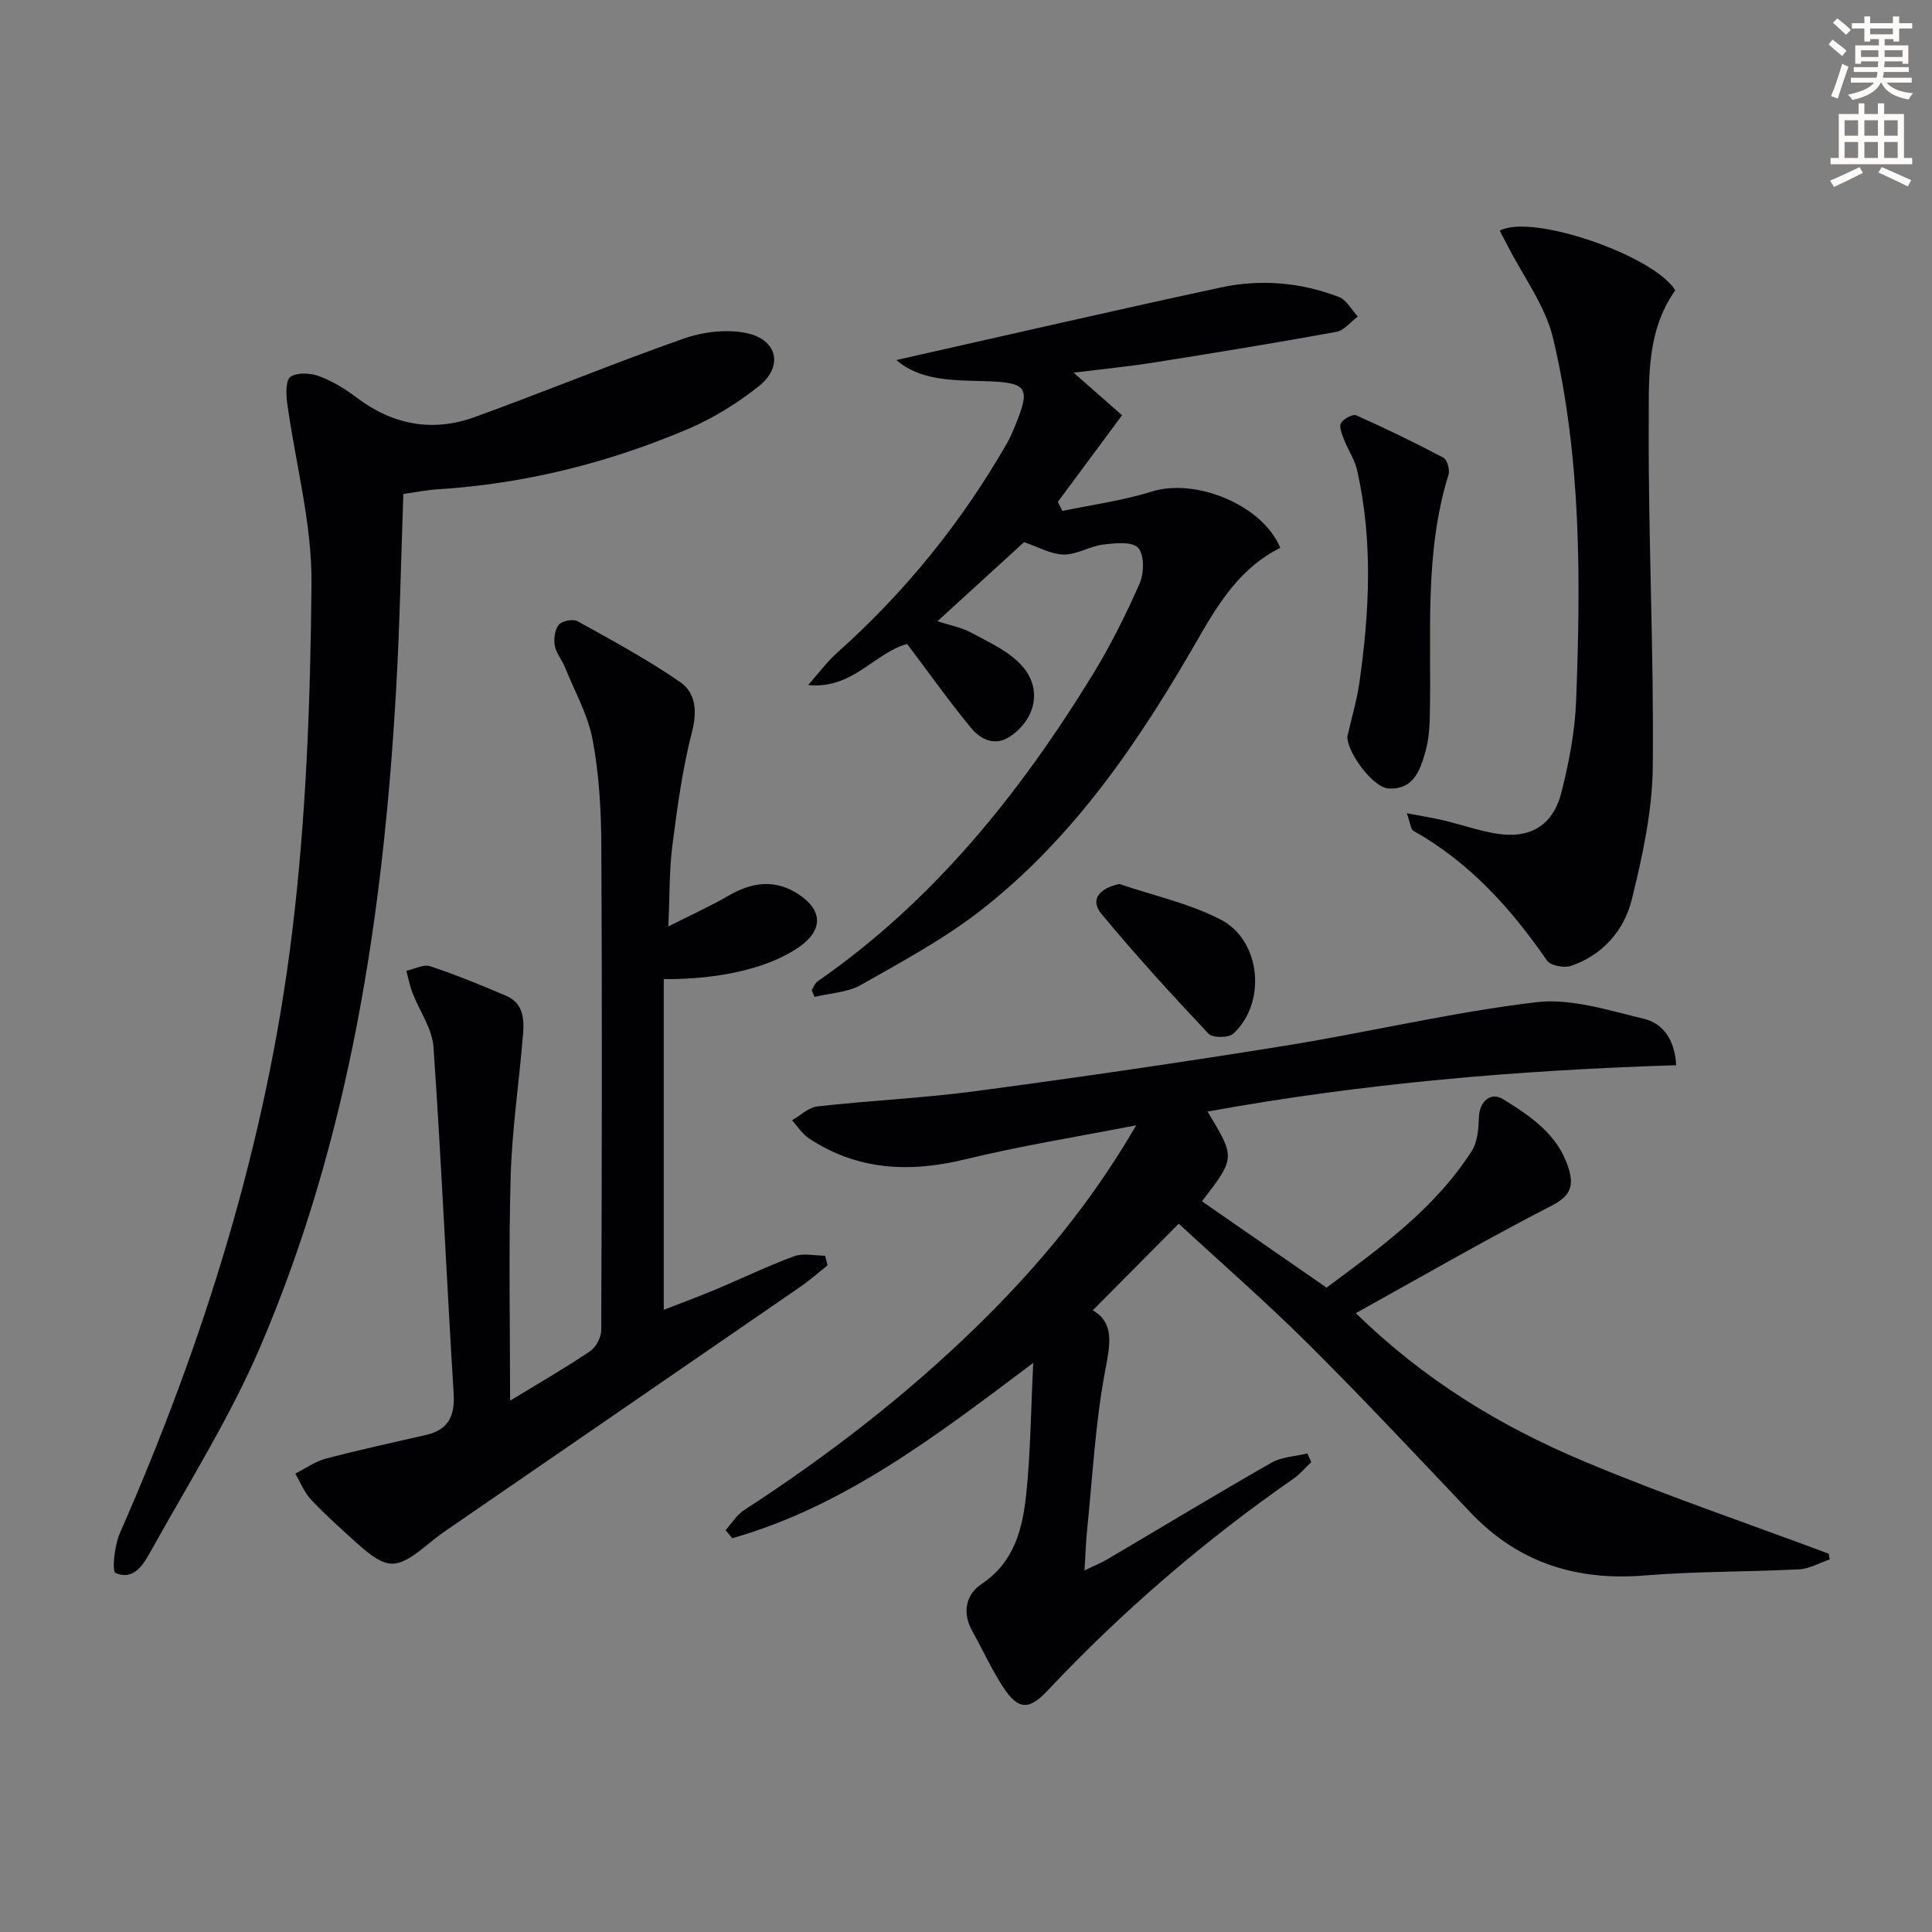
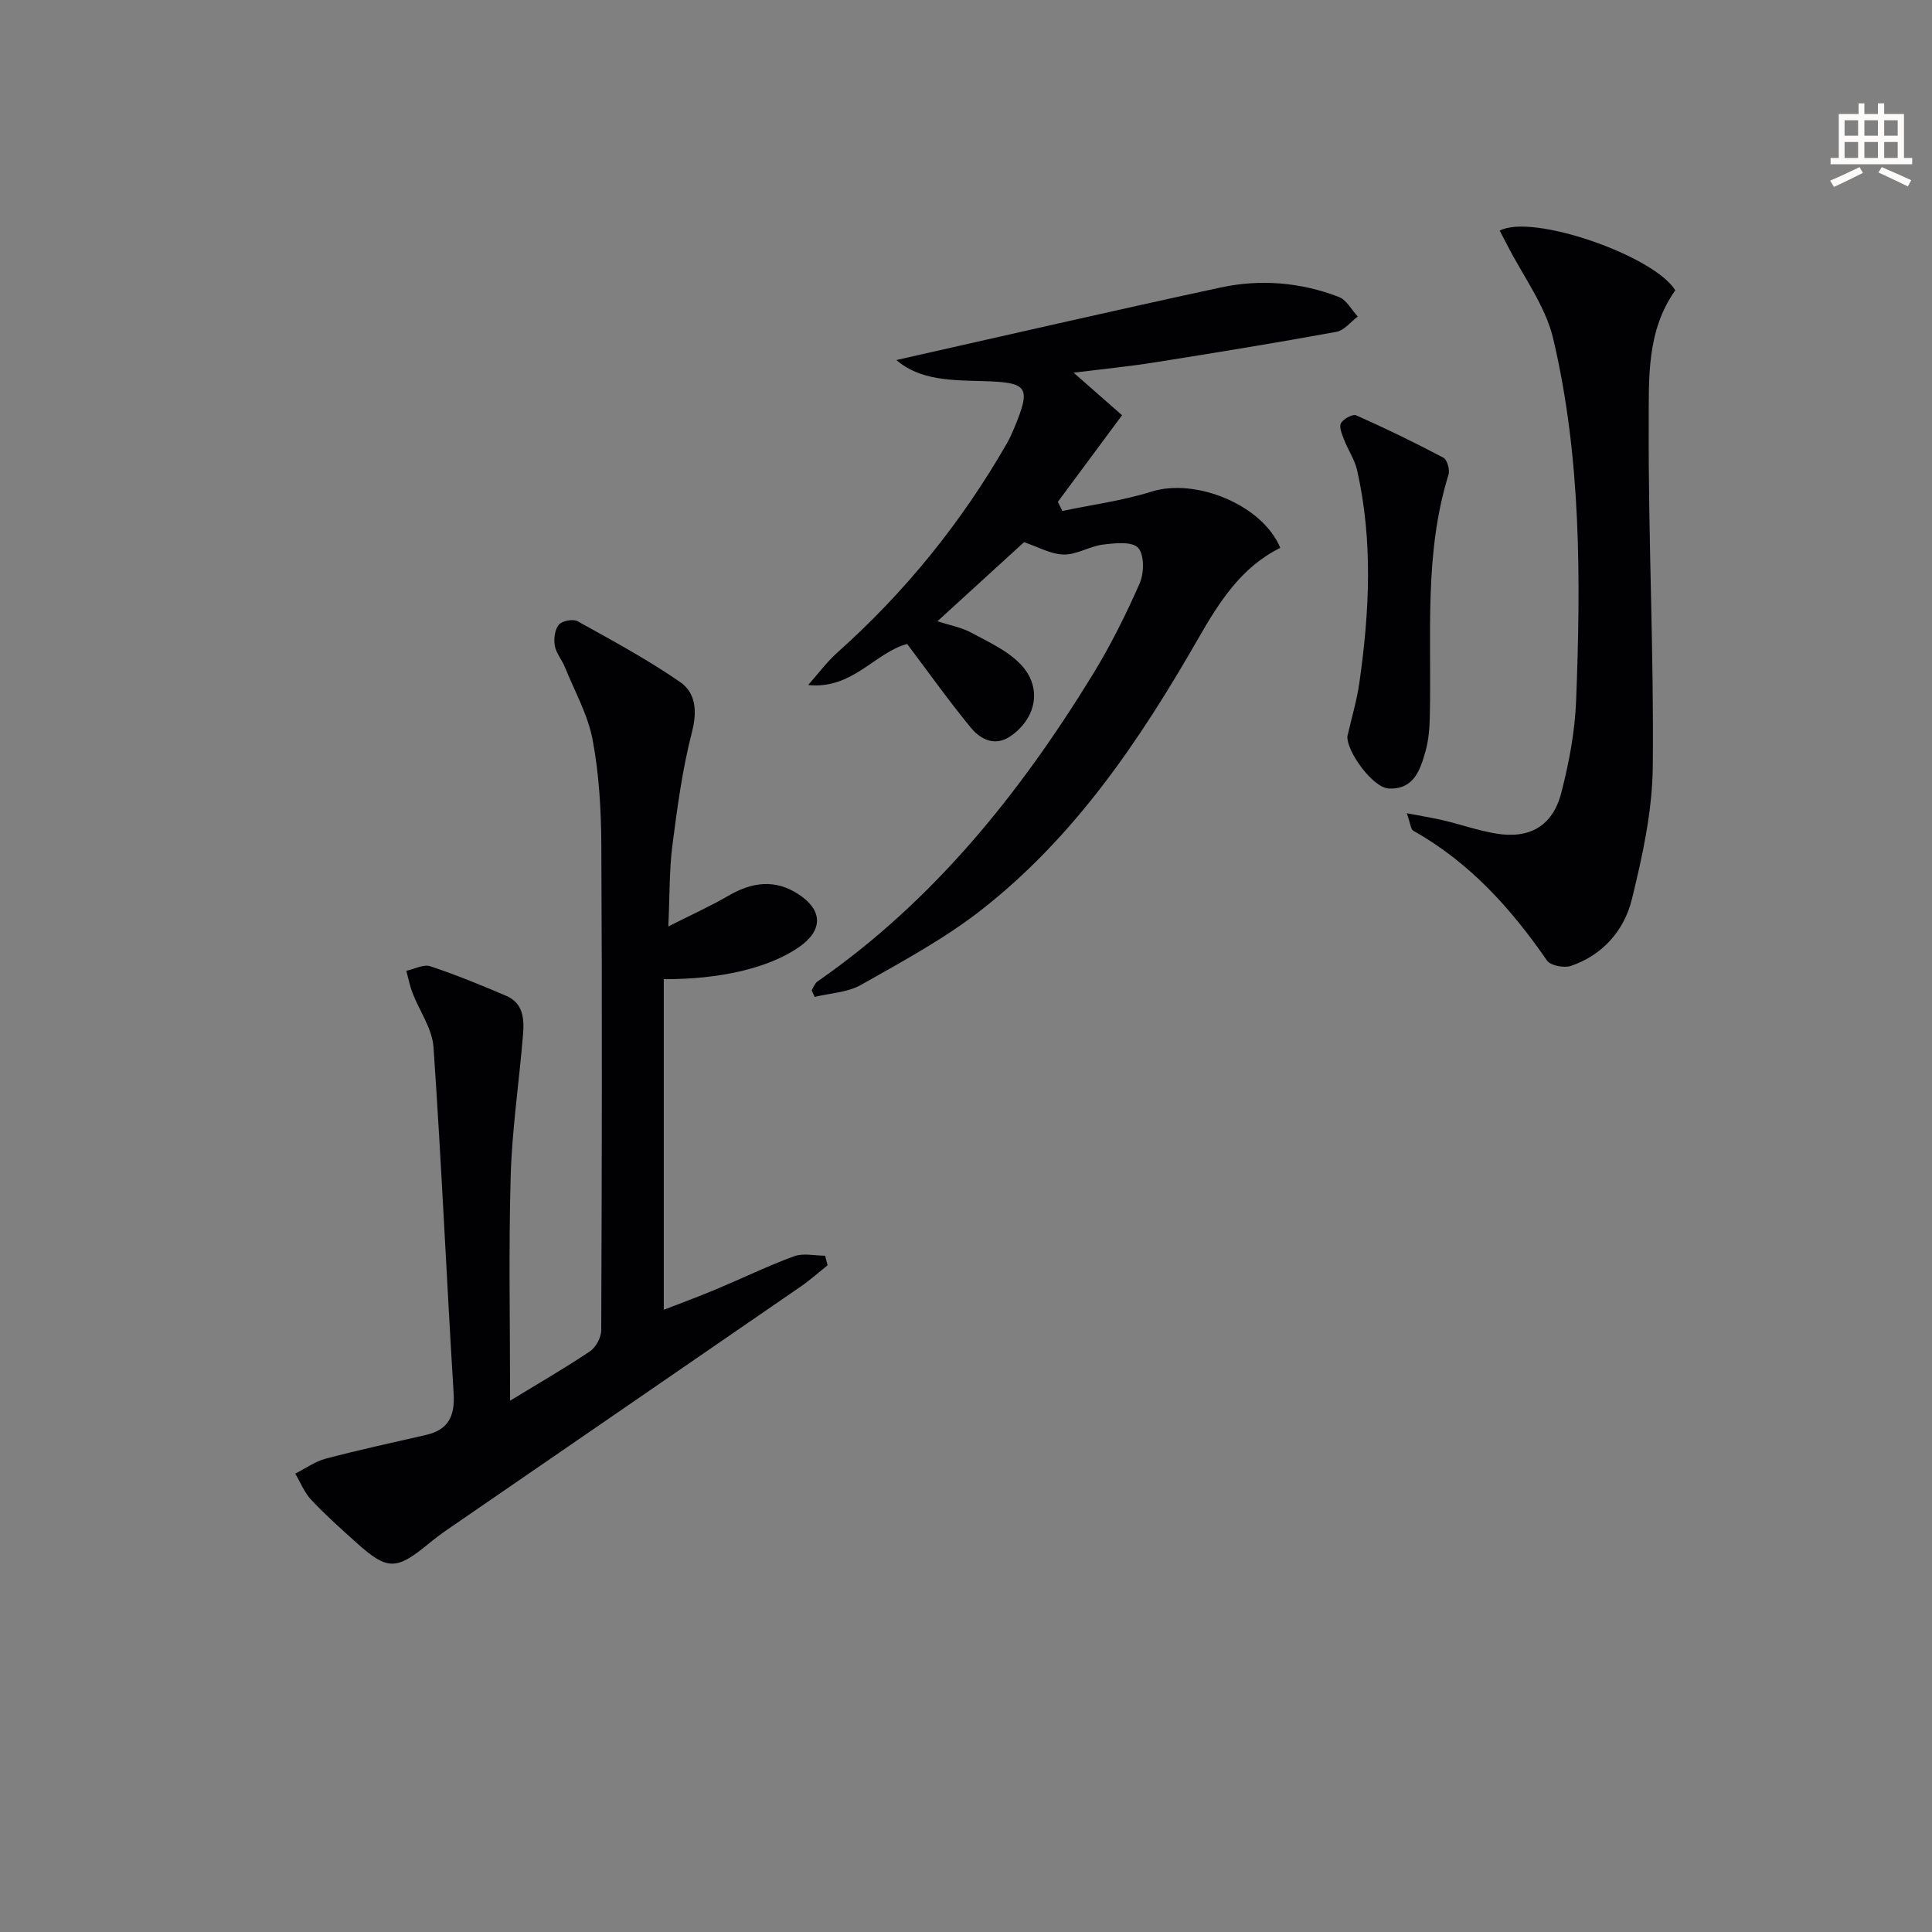
<svg xmlns="http://www.w3.org/2000/svg" enable-background="new 0 0 400 400" viewBox="0 0 400 400">
  <rect x="0" y="0" width="400" height="400" fill="#808080" stroke="none" />
-   <path d="m378.6 9.2.8-1c.9.7 1.9 1.4 2.9 2.3l-.9 1.1c-1.1-.9-2-1.7-2.8-2.4zm.5 10.7c.9-2.1 1.6-4.3 2.3-6.7.4.2.8.4 1.3.6-.7 2.1-1.5 4.3-2.2 6.6zm.4-15.2.9-.9c1 .8 2 1.6 2.8 2.4l-1 1c-1-.9-1.9-1.8-2.7-2.5zm12.5-1.3h1.2v1.4h2.7v1.1h-2.7v2.7h-1.2v-.5h-1.8v1.3h4.9v3.8h-1.2v-.5h-3.7c0 .4-.1.9-.1 1.2h5.1v1h-5.2c0 .5-.1.9-.2 1.2h6v1h-5.2c1.1 1.3 2.9 2 5.5 2.2-.4.4-.7.8-.9 1.3-2.9-.5-4.8-1.6-5.7-3.5h-.1c-.8 1.7-2.7 2.9-5.9 3.6-.2-.4-.6-.8-.9-1.1 2.8-.6 4.6-1.4 5.4-2.5h-4.8v-1h5.3c.1-.3.2-.7.2-1.2h-4.9v-1h5c0-.4 0-.8.1-1.2h-3.6v.5h-1.2v-3.8h4.9v-1.3h-1.8v.5h-1.2v-2.7h-2.6v-1.1h2.6v-1.4h1.2v1.4h4.7v-1.4zm-6.7 8.4h3.6c0-.4 0-.9 0-1.4h-3.6zm1.9-4.7h4.7v-1.2h-4.7zm6.7 3.3h-3.7v1.4h3.7z" fill="#fcfbfa" />
  <path d="m384.7 21.4h1.3v2.2h2.8v-2.2h1.3v2.2h4.1v9.1h1.7v1.3h-16.9v-1.3h1.7v-9.1h4.1v-2.2zm.3 13.2.7 1.2c-1.8.9-3.8 1.9-6 2.9-.2-.4-.5-.8-.8-1.3 2.4-1 4.4-2 6.1-2.8zm-3.1-6.5h2.8v-3.2h-2.8zm0 4.6h2.8v-3.3h-2.8zm4.1-4.6h2.8v-3.2h-2.8zm0 4.6h2.8v-3.3h-2.8zm3.6 1.9c2.1.9 4.1 1.8 6.1 2.7l-.7 1.3c-2.2-1.1-4.2-2-6.1-2.9zm3.3-9.7h-2.8v3.2h2.8zm-2.8 7.8h2.8v-3.3h-2.8z" fill="#fcfbfa" />
  <g fill="#010103">
-     <path d="m378.81 322.86c-2.1.71-4.17 1.94-6.3 2.05-10.63.55-21.32.4-31.92 1.27-14.18 1.17-26.23-2.61-36.12-13.02-11.1-11.69-22.12-23.48-33.55-34.85-8.81-8.76-18.2-16.94-26.87-24.96-6.54 6.59-12.13 12.22-17.81 17.94 4.57 2.62 3.6 7.08 2.55 12.63-2.02 10.74-2.58 21.76-3.7 32.66-.27 2.61-.34 5.24-.55 8.56 1.91-.93 3.39-1.52 4.75-2.32 11.32-6.67 22.56-13.48 33.96-19.99 2.14-1.22 4.93-1.3 7.42-1.91.27.6.54 1.2.81 1.79-1.2 1.14-2.28 2.46-3.63 3.4-18.52 12.88-35.53 27.5-50.98 43.93-3.81 4.05-6.06 4-9.1-.62-2.45-3.73-4.3-7.84-6.48-11.75-2.14-3.84-1.31-7.55 1.95-9.73 6.77-4.53 8.46-11.39 9.22-18.51.9-8.52.96-17.13 1.46-27.26-20.28 15.26-39.14 29.71-62.31 36.3-.46-.55-.92-1.11-1.38-1.66 1.26-1.4 2.28-3.15 3.8-4.14 17.23-11.17 33.44-23.66 48.14-37.99 12.54-12.22 23.71-25.57 33.07-41.7-12.39 2.42-23.95 4.26-35.28 7.02-11.56 2.82-22.38 2.37-32.49-4.32-1.38-.92-2.34-2.48-3.49-3.74 1.75-.99 3.43-2.66 5.27-2.87 10.9-1.22 21.88-1.71 32.74-3.16 21.39-2.86 42.75-5.97 64.05-9.4 17.36-2.8 34.54-6.93 51.98-9.01 7.23-.86 15.01 1.68 22.36 3.44 3.81.91 6.33 4.14 6.66 9.6-32.56 1.02-64.89 3.74-97.03 9.6 5.78 9.56 5.78 9.56-1.16 18.58 8.39 5.81 16.79 11.63 25.8 17.87 10.79-8.04 22.32-16.18 30.08-28.32 1.21-1.9 1.38-4.66 1.47-7.04.12-3.16 2.42-5.26 5.03-3.64 5.67 3.52 11.28 7.26 13.48 14.14 1.15 3.59.62 5.8-3.4 7.86-13.43 6.9-26.51 14.47-40.6 22.28 14.26 13.94 29.97 23.4 46.92 30.55 16.73 7.06 33.97 12.89 50.99 19.26.07.38.13.78.19 1.18z" />
    <path d="m105.61 290c5.83-3.56 11.3-6.71 16.53-10.22 1.24-.83 2.33-2.88 2.34-4.37.13-33.48.2-66.96.02-100.43-.04-7.28-.46-14.67-1.8-21.8-.98-5.2-3.73-10.07-5.75-15.07-.62-1.53-1.83-2.9-2.09-4.46-.24-1.4 0-3.32.85-4.32.68-.8 2.94-1.23 3.87-.71 7.19 3.99 14.47 7.92 21.22 12.58 3.23 2.23 3.59 5.99 2.47 10.33-1.98 7.68-3.04 15.61-4.06 23.5-.65 5.07-.54 10.24-.84 16.78 4.69-2.38 8.66-4.16 12.41-6.34 4.85-2.83 9.63-3.52 14.5-.35 5.15 3.36 5.14 7.51.1 11-6.17 4.26-16.22 6.67-27.95 6.6v68.46c3.75-1.46 7.38-2.8 10.94-4.29 5.36-2.25 10.6-4.8 16.05-6.8 1.89-.69 4.26-.11 6.41-.11.17.66.34 1.33.51 1.99-1.85 1.47-3.63 3.07-5.58 4.41-24.37 16.79-48.77 33.54-73.15 50.31-1.37.94-2.7 1.96-3.98 3.01-6.58 5.41-8.45 5.43-14.77-.24-3.22-2.89-6.46-5.79-9.42-8.93-1.42-1.51-2.23-3.6-3.31-5.43 2.1-1.06 4.09-2.51 6.31-3.1 6.86-1.81 13.8-3.32 20.72-4.9 4.69-1.07 6.05-3.91 5.76-8.64-1.48-23.89-2.52-47.8-4.17-71.67-.26-3.82-2.9-7.46-4.35-11.23-.56-1.47-.86-3.03-1.27-4.56 1.66-.36 3.54-1.41 4.93-.95 5.35 1.77 10.58 3.92 15.76 6.13 3.58 1.53 3.73 4.9 3.46 8.1-.8 9.77-2.27 19.51-2.55 29.28-.44 15.25-.12 30.52-.12 46.44z" />
-     <path d="m83.51 102.27c-.49 13.62-.73 26.91-1.48 40.17-2.65 46.83-9.53 92.9-28.12 136.35-6.24 14.57-14.8 28.17-22.53 42.08-1.52 2.73-3.5 6.49-7.46 4.8-.78-.33-.22-5.71.9-8.25 17.45-39.75 30.33-80.92 35.62-124.02 2.95-24.02 3.84-48.39 4.05-72.61.11-12.45-3.34-24.93-5.04-37.41-.25-1.81-.29-4.73.71-5.38 1.43-.93 4.12-.79 5.9-.12 2.76 1.02 5.39 2.63 7.76 4.42 7.49 5.67 15.72 7.22 24.46 4.05 14.5-5.25 28.76-11.15 43.31-16.26 4-1.4 8.86-1.98 12.95-1.13 6.43 1.34 7.69 6.88 2.62 10.95-4.48 3.59-9.56 6.72-14.83 8.96-16.45 6.97-33.62 11.28-51.52 12.42-2.32.13-4.61.6-7.3.98z" />
    <path d="m185.59 74.54c22.52-5.06 44.8-10.21 67.15-15.02 8.23-1.77 16.55-1.08 24.46 1.96 1.59.61 2.62 2.67 3.91 4.05-1.46 1.09-2.79 2.87-4.39 3.17-12.57 2.29-25.17 4.35-37.79 6.35-5.33.84-10.72 1.37-16.65 2.11 3.71 3.26 6.89 6.05 10.03 8.81-4.69 6.33-8.99 12.13-13.29 17.93.31.63.62 1.26.93 1.89 6.17-1.3 12.49-2.12 18.47-4.01 9.1-2.87 22.97 2.74 26.65 11.65-8.09 3.99-12.66 11.23-16.99 18.78-12.07 21.05-25.58 41.09-44.93 56.2-7.67 5.99-16.39 10.68-24.89 15.5-2.78 1.58-6.38 1.7-9.6 2.49-.2-.46-.41-.92-.61-1.38.39-.61.64-1.42 1.19-1.81 23.99-16.65 41.83-38.85 56.93-63.44 3.72-6.06 6.93-12.49 9.79-19 .93-2.12.98-5.91-.32-7.35-1.22-1.35-4.81-.98-7.27-.67-2.77.34-5.45 2.11-8.14 2.06-2.66-.05-5.29-1.58-8.21-2.56-5.36 4.89-11.36 10.37-17.93 16.37 2.56.84 4.94 1.26 6.96 2.35 3.58 1.93 7.53 3.71 10.26 6.57 4.47 4.68 3.35 10.96-1.9 14.75-3.26 2.36-6.3.92-8.39-1.61-4.52-5.48-8.64-11.3-13.2-17.35-6.62 1.73-11.36 9.48-20.49 8.49 2-2.25 3.81-4.73 6.04-6.72 14.03-12.52 25.7-26.94 35.06-43.24.58-1 1.06-2.07 1.51-3.14 3.61-8.67 2.9-9.53-6.27-9.81-6.47-.18-13.19-.1-18.08-4.37z" />
    <path d="m291.26 168.37c3.32.64 5.53.98 7.7 1.5 3.54.85 7.02 2.06 10.59 2.68 7.05 1.23 11.9-1.47 13.69-8.38 1.61-6.23 2.83-12.7 3.08-19.11.97-25.12 1.06-50.3-4.74-74.92-1.62-6.86-6.28-13-9.55-19.46-.5-.98-1.02-1.95-1.53-2.92 6.65-3.63 31.98 5.17 36.35 12.35-6 8.42-5.46 18.35-5.5 27.78-.11 23.63 1.09 47.27.84 70.89-.1 9.15-2.12 18.41-4.32 27.37-1.58 6.44-5.99 11.57-12.62 13.83-1.42.48-4.24-.06-4.97-1.12-7.46-10.82-16.07-20.35-27.68-26.87-.52-.31-.56-1.42-1.34-3.62z" />
    <path d="m278.96 152.46c.91-3.99 1.97-7.5 2.48-11.09 2.1-14.69 2.84-29.41-.47-44.04-.5-2.19-1.87-4.17-2.7-6.31-.42-1.1-1.07-2.62-.64-3.4.5-.9 2.43-1.95 3.16-1.63 6.11 2.72 12.14 5.64 18.05 8.77.79.42 1.37 2.5 1.06 3.51-5.08 16.36-3.5 33.21-3.87 49.92-.05 2.46-.23 4.99-.89 7.34-1.09 3.86-2.41 7.97-7.61 7.72-3.28-.14-8.71-7.6-8.57-10.79z" />
-     <path d="m231.75 183.02c7.02 2.39 14.44 4 20.96 7.36 8.41 4.33 9.55 17.28 2.63 23.63-.97.89-4.29.91-5.13.01-7.61-8.08-15.12-16.29-22.19-24.84-2.37-2.86-.5-5.26 3.73-6.16z" />
  </g>
</svg>